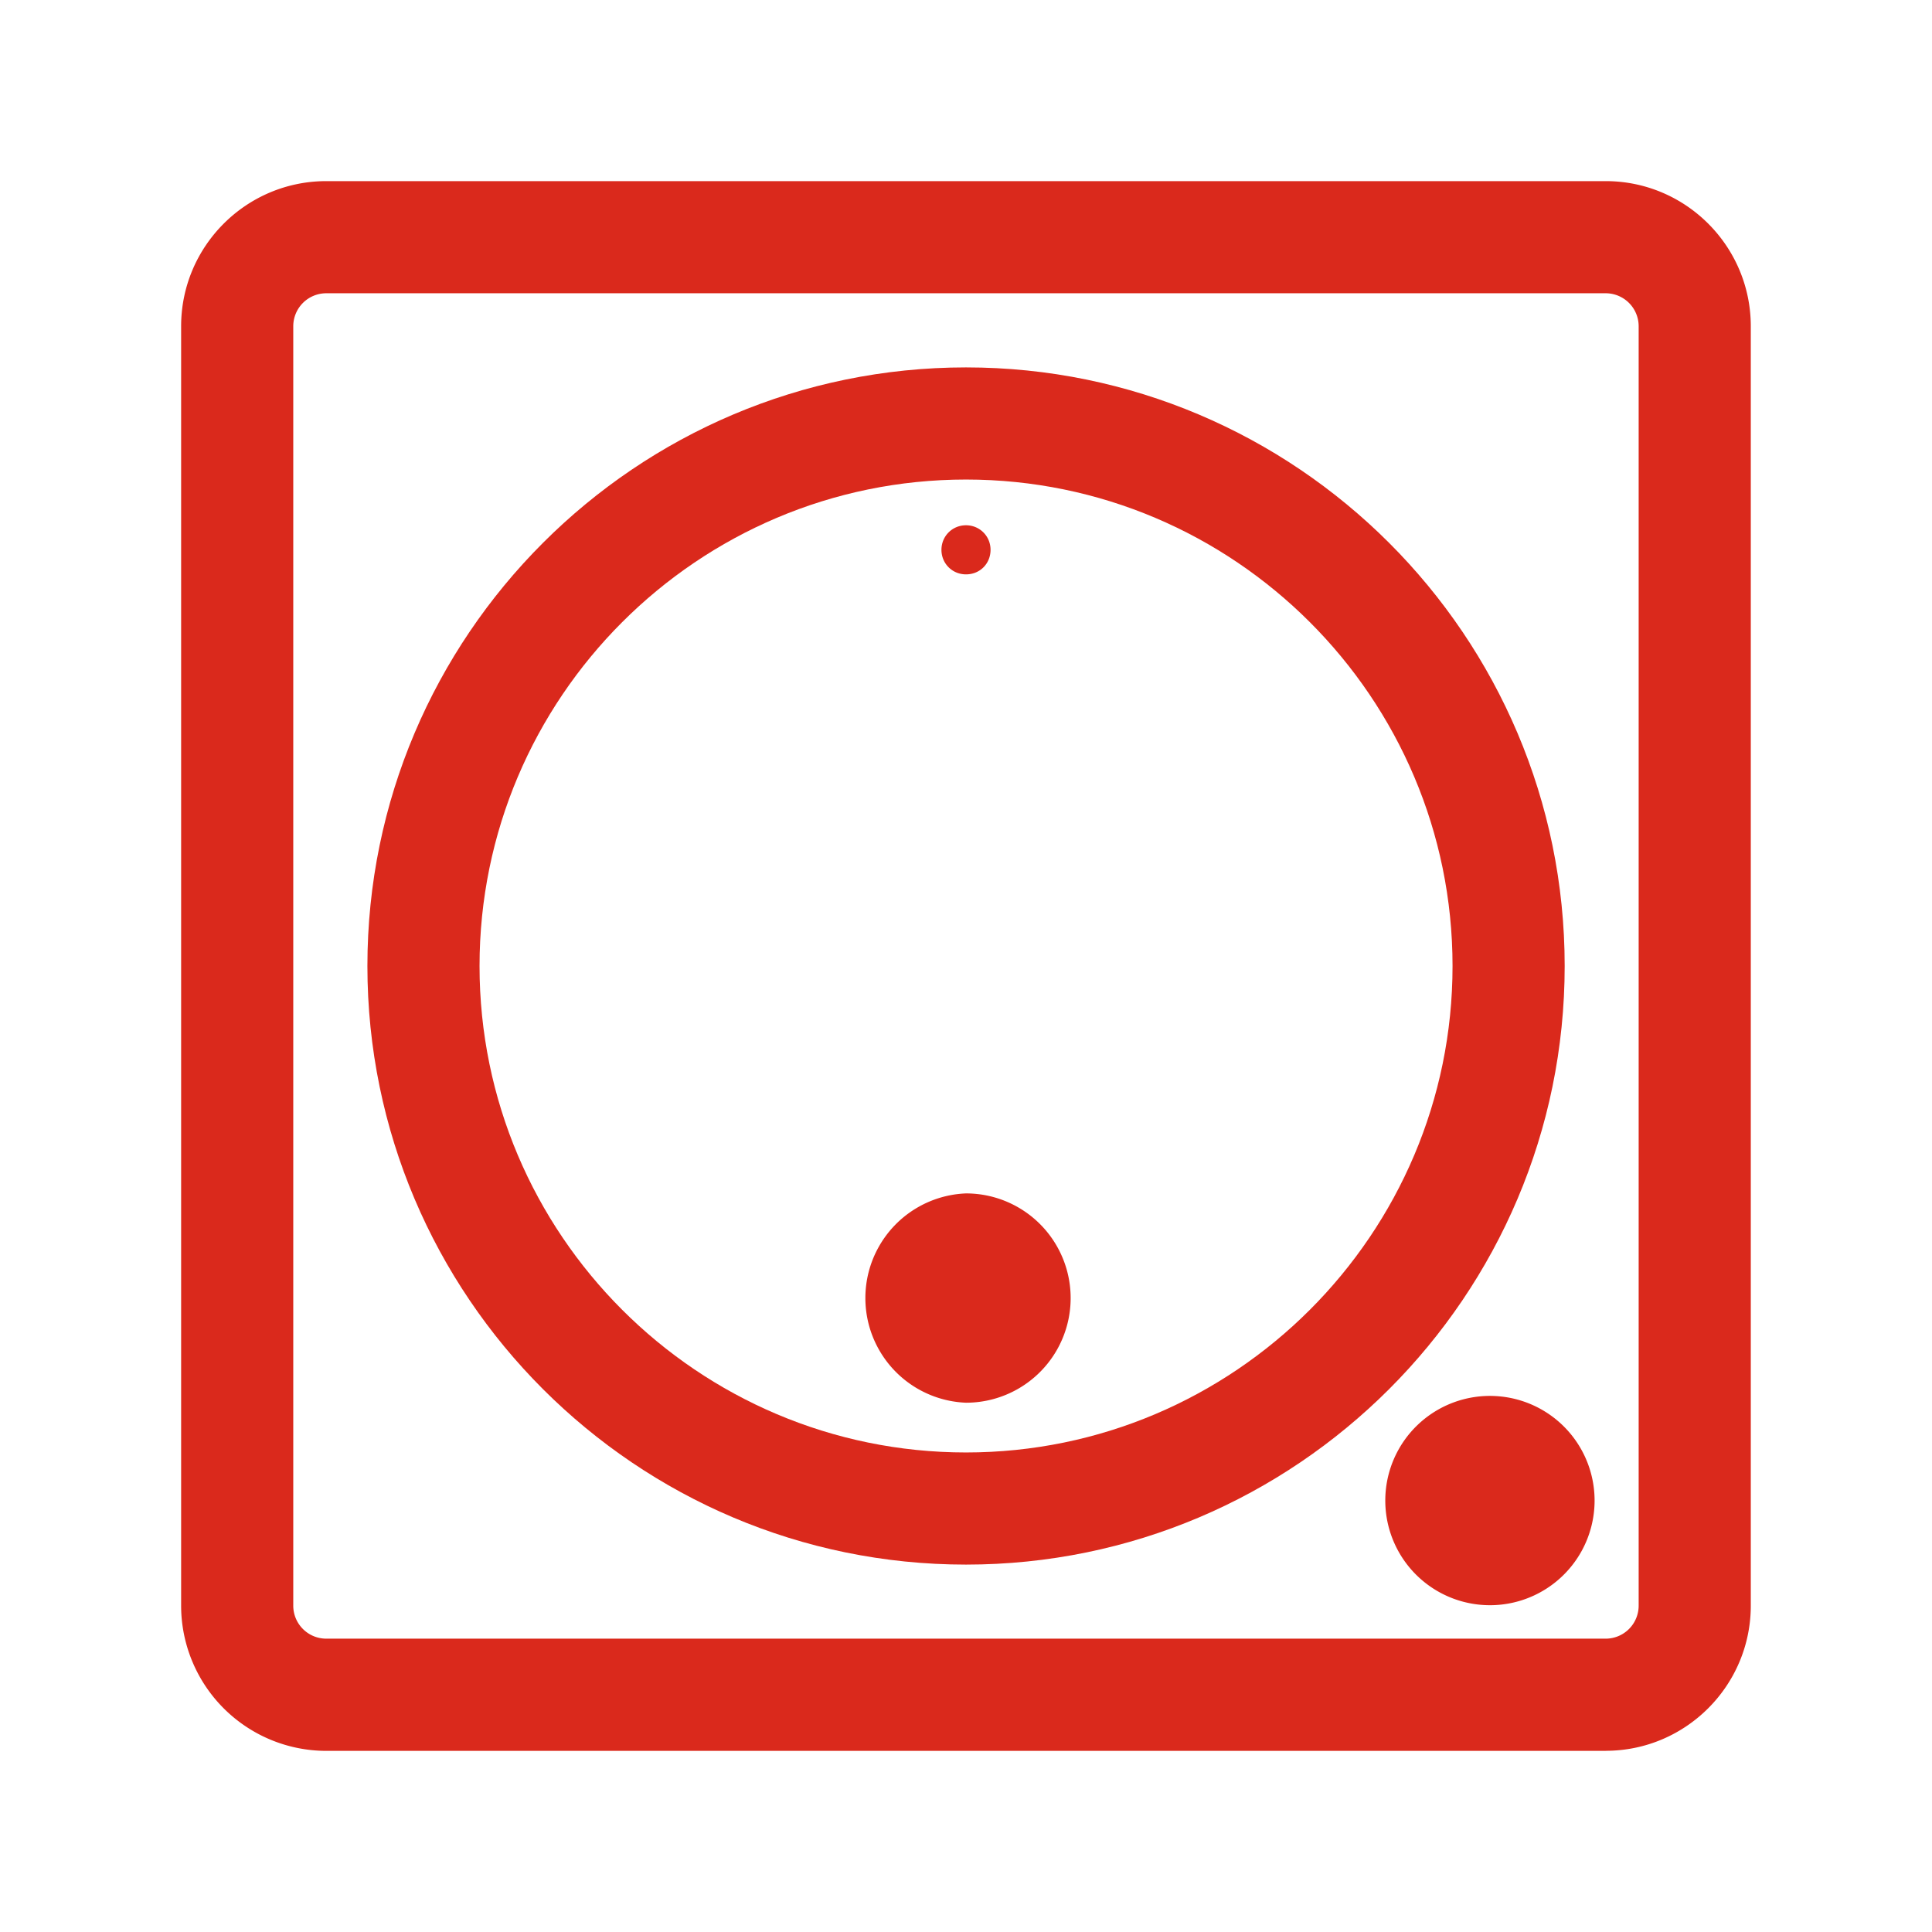
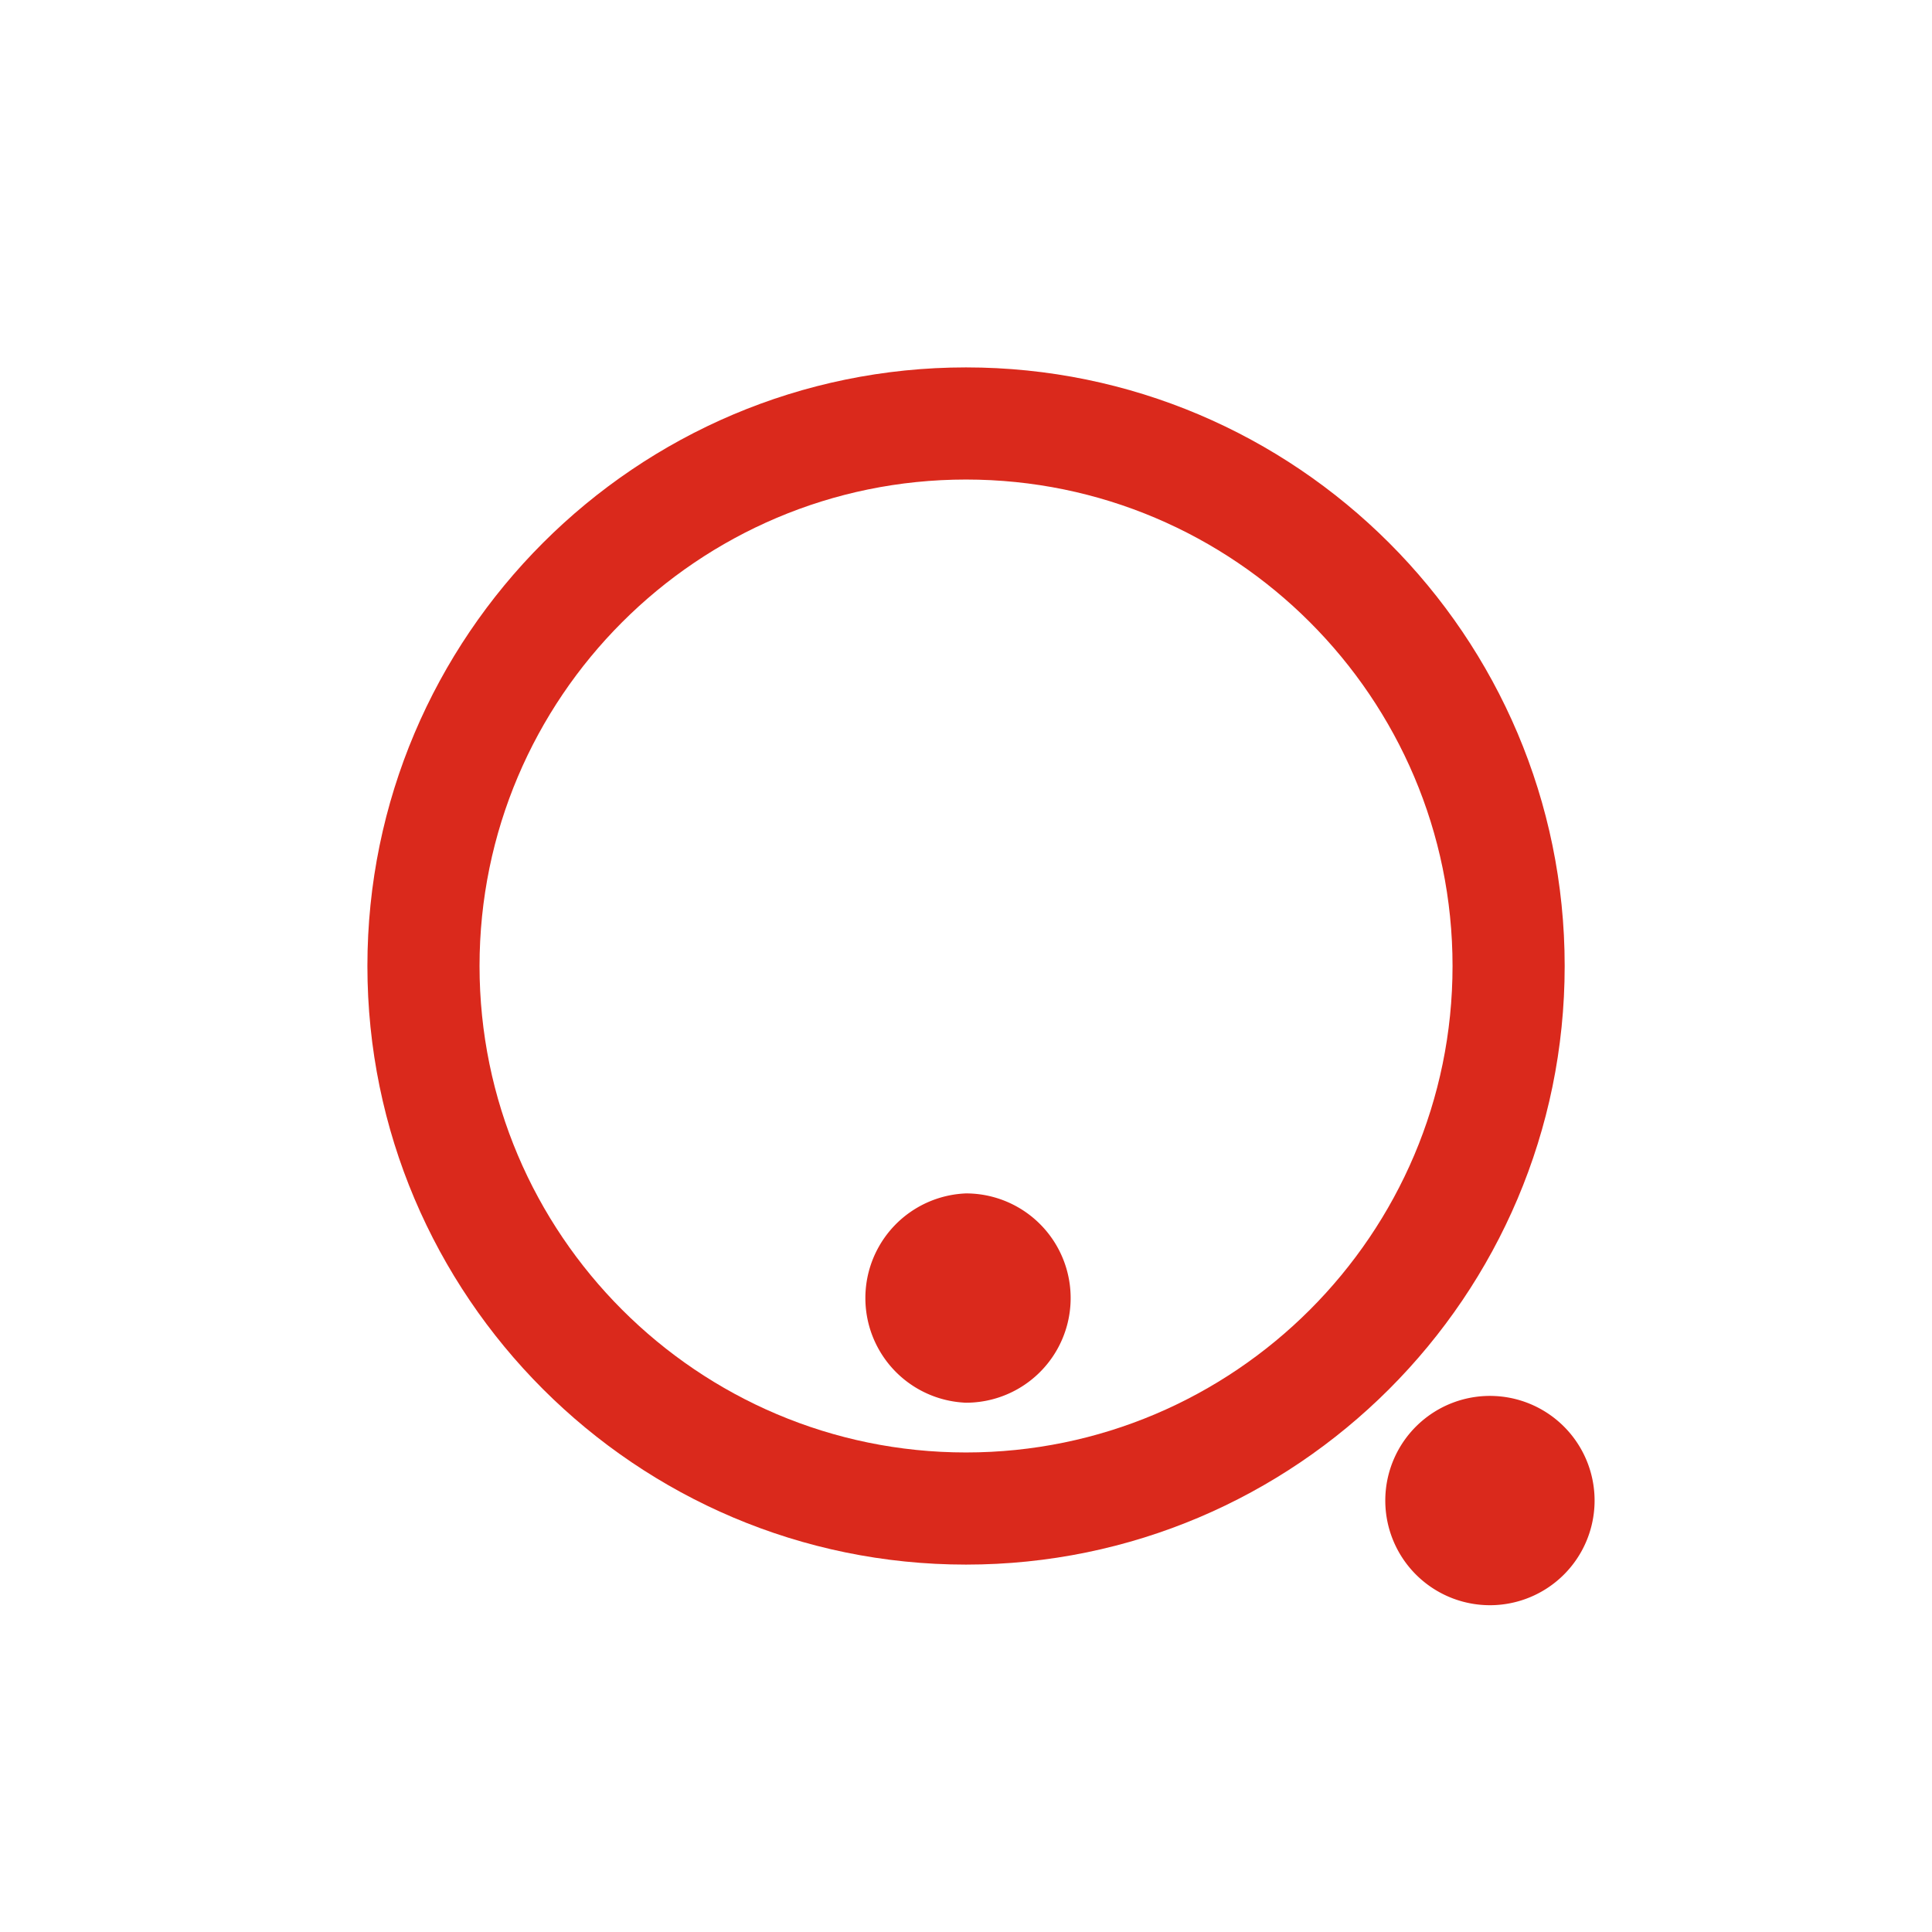
<svg xmlns="http://www.w3.org/2000/svg" data-name="Ebene 1" version="1.1" viewBox="0 0 24 24">
-   <path fill="#3d3935" stroke-width="0" d="M19.948 21.75H4.053a1.805 1.805 0 0 1-1.803-1.803V4.053c0-.995.809-1.803 1.803-1.803h15.894c.994 0 1.802.809 1.802 1.803v15.893c0 .994-.809 1.803-1.802 1.803ZM4.053 3.643a.41.41 0 0 0-.41.41v15.893c0 .227.184.41.41.41h15.894a.41.41 0 0 0 .409-.41V4.053a.41.41 0 0 0-.409-.41z" style="fill: #da291c;" />
  <path fill="#3d3935" stroke-width="0" d="M12 19.436c-4.101 0-7.436-3.336-7.436-7.436S7.899 4.564 12 4.564 19.437 7.899 19.437 12 16.101 19.436 12 19.436m0-13.479c-3.333 0-6.043 2.711-6.043 6.043S8.668 18.043 12 18.043s6.044-2.711 6.044-6.043S15.333 5.957 12 5.957" style="fill: #da291c;" />
  <path fill="none" stroke-width="0" d="M12 7.573 12 7.573 12 7.573 12 7.573z" />
-   <path fill="#3d3935" stroke-width="0" d="M18.571 19.939a1.3 1.3 0 1 1 0-2.597 1.3 1.3 0 0 1 0 2.597M12 17.425a1.301 1.301 0 0 1 0-2.6 1.3 1.3 0 0 1 0 2.6M12 7.135c-.171 0-.305-.135-.305-.305s.135-.305.305-.305.305.135.305.305-.13.305-.305.305" style="fill: #da291c;" />
+   <path fill="#3d3935" stroke-width="0" d="M18.571 19.939a1.3 1.3 0 1 1 0-2.597 1.3 1.3 0 0 1 0 2.597M12 17.425a1.301 1.301 0 0 1 0-2.6 1.3 1.3 0 0 1 0 2.6c-.171 0-.305-.135-.305-.305s.135-.305.305-.305.305.135.305.305-.13.305-.305.305" style="fill: #da291c;" />
</svg>